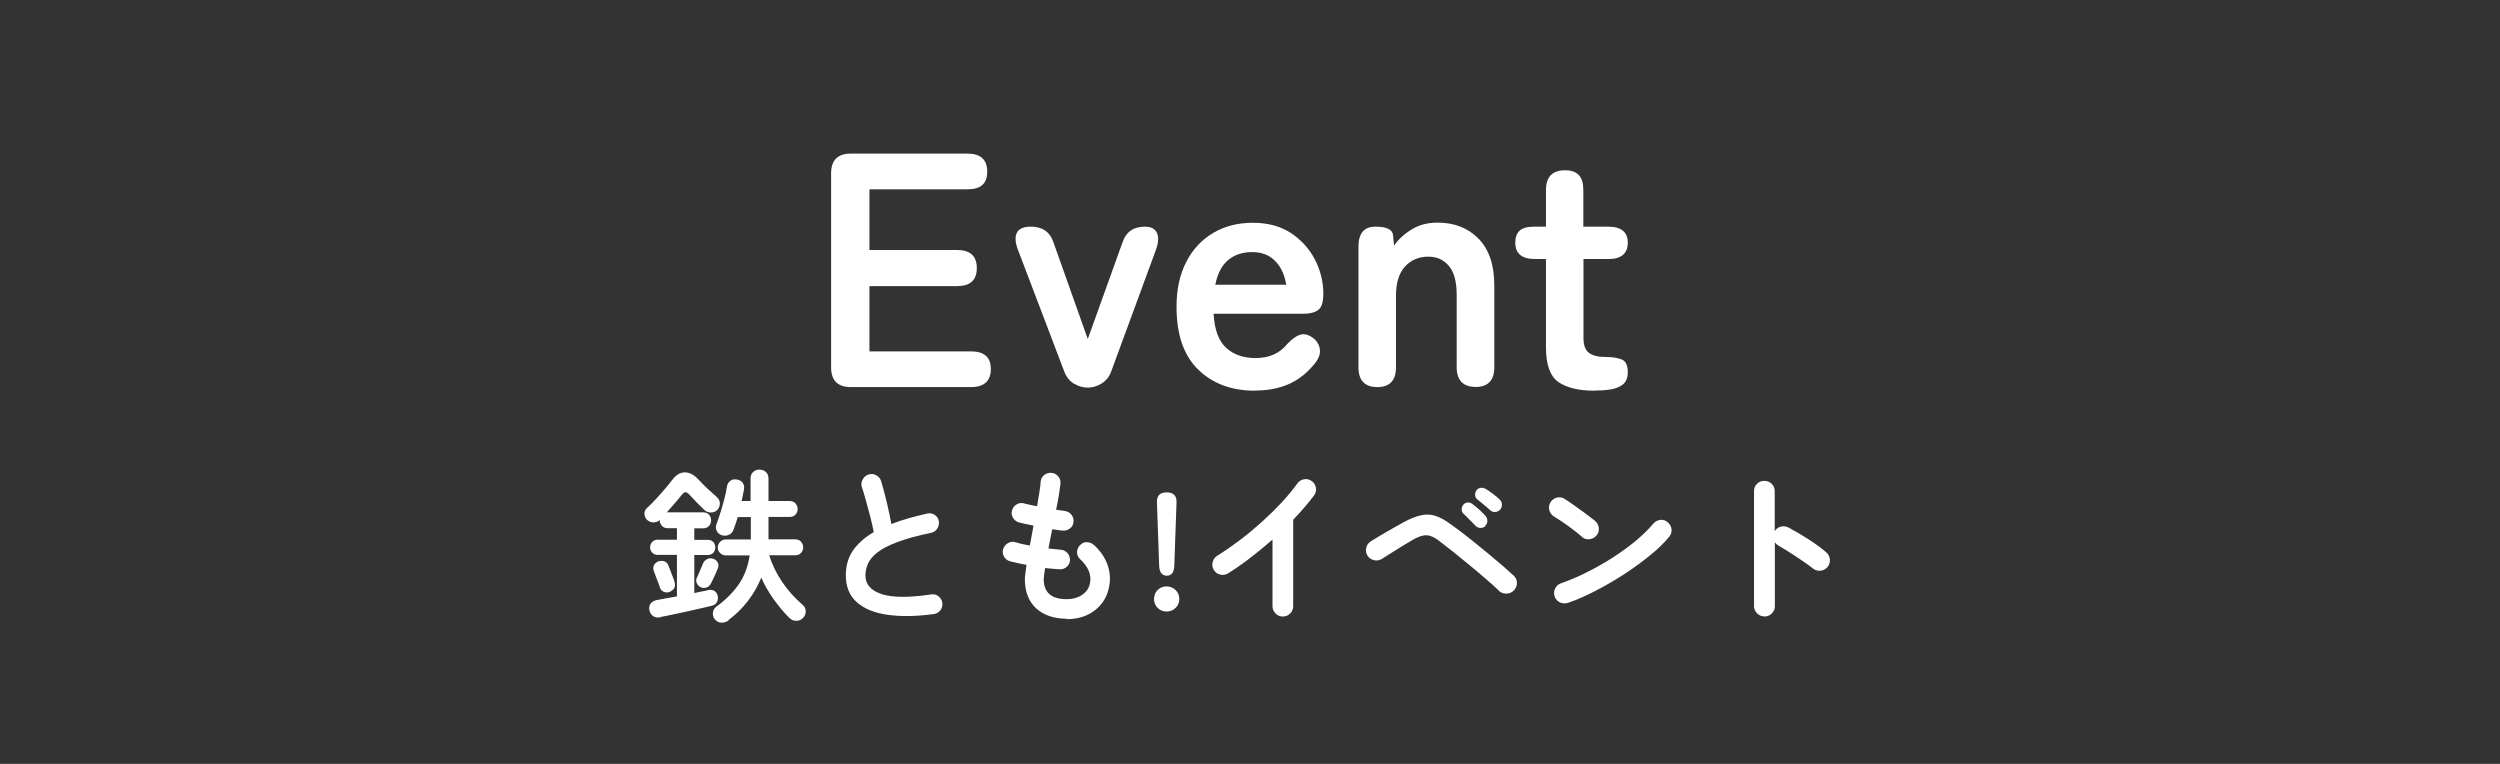
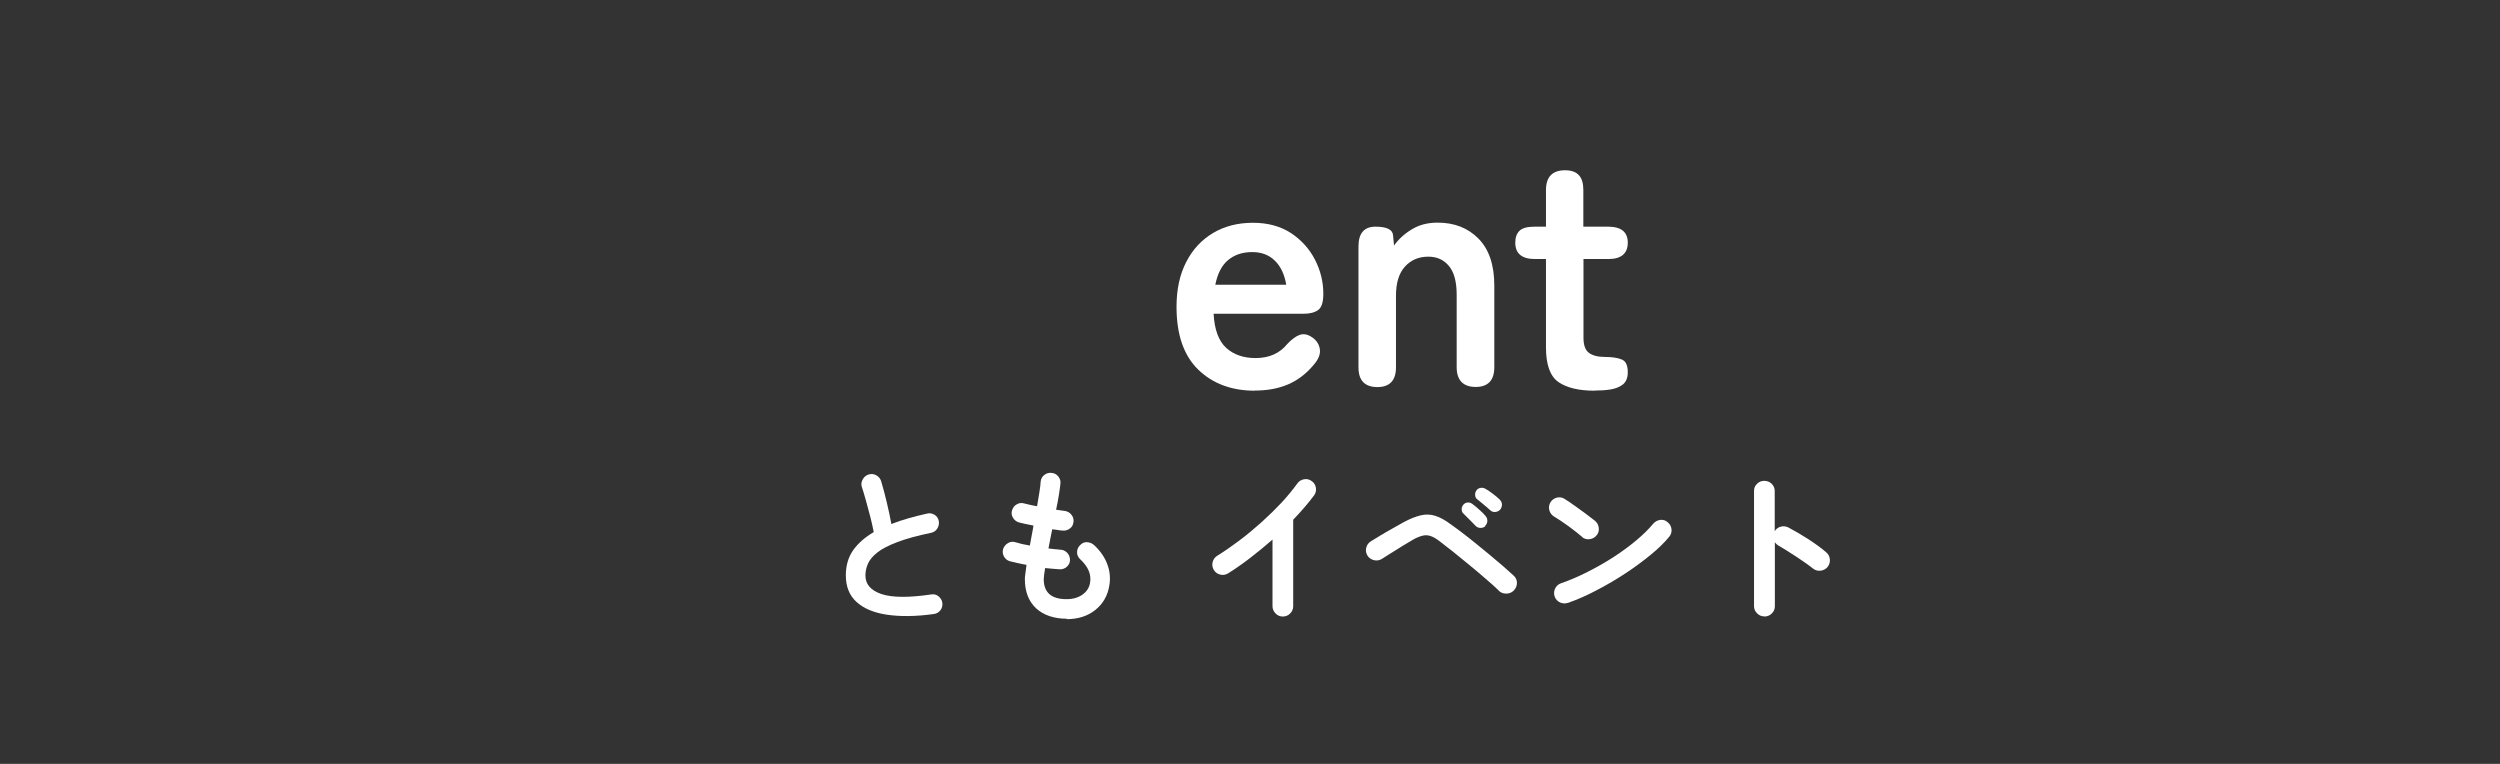
<svg xmlns="http://www.w3.org/2000/svg" id="_レイヤー_2" viewBox="0 0 180 55">
  <rect x="0" y="0" width="180" height="55" fill="#333333" stroke="none" />
  <defs>
    <style>.cls-1{fill:none;}.cls-1,.cls-2{stroke-width:0px;}.cls-3{isolation:isolate;}.cls-2{fill:#fff;}</style>
  </defs>
  <g id="_レイヤー_1-2">
-     <rect class="cls-1" width="180" height="55" />
    <g id="Event" class="cls-3">
      <g class="cls-3">
-         <path class="cls-2" d="M61.26,27.87c-.94,0-1.42-.47-1.42-1.42v-13.97c0-.94.47-1.42,1.42-1.42h8.4c.94,0,1.42.43,1.42,1.3s-.47,1.27-1.42,1.27h-7.06v4.37h6.31c.94,0,1.42.43,1.42,1.3s-.47,1.3-1.42,1.3h-6.31v4.7h7.32c.94,0,1.42.42,1.42,1.27s-.47,1.3-1.42,1.3h-8.66Z" />
-         <path class="cls-2" d="M78.33,27.91c-.35,0-.69-.1-1.01-.29-.32-.19-.55-.49-.7-.89l-3.34-8.78c-.19-.51-.21-.91-.06-1.2s.48-.43,1-.43c.83,0,1.38.38,1.63,1.13l2.47,6.96,2.5-6.96c.25-.75.79-1.13,1.61-1.13.43,0,.72.14.86.43.14.29.13.69-.05,1.2l-3.22,8.76c-.14.4-.38.7-.7.9-.32.2-.66.3-1.01.3Z" />
        <path class="cls-2" d="M90.35,28.13c-1.68,0-3.04-.51-4.08-1.52s-1.56-2.52-1.56-4.52c0-1.25.23-2.32.7-3.23.46-.9,1.11-1.6,1.94-2.09s1.78-.73,2.86-.73,1.98.25,2.74.74c.75.5,1.33,1.14,1.73,1.92.4.78.6,1.6.6,2.45,0,.59-.12.98-.36,1.16-.24.18-.59.28-1.06.28h-6.48c.06,1.15.37,1.97.91,2.46.54.49,1.25.73,2.11.73.98,0,1.74-.34,2.28-1.01.32-.34.62-.56.9-.66.28-.1.58-.04.9.18.32.22.5.51.55.86s-.1.72-.43,1.1c-.54.66-1.17,1.13-1.87,1.43s-1.5.44-2.38.44ZM87.5,20.5h5.11c-.13-.75-.4-1.33-.83-1.74-.42-.41-.96-.61-1.62-.61-.7,0-1.28.19-1.74.58-.46.38-.76.98-.92,1.78Z" />
        <path class="cls-2" d="M99.18,27.87c-.91,0-1.37-.47-1.37-1.42v-8.71c0-.94.41-1.42,1.22-1.42s1.24.21,1.27.62l.07.74c.32-.45.74-.84,1.27-1.16.53-.33,1.15-.49,1.87-.49,1.2,0,2.18.38,2.94,1.15.76.77,1.14,1.9,1.14,3.38v5.88c0,.94-.45,1.42-1.34,1.42s-1.37-.47-1.37-1.42v-5.23c0-.91-.18-1.6-.55-2.05s-.86-.68-1.49-.68c-.69,0-1.25.24-1.68.71s-.65,1.17-.65,2.1v5.16c0,.94-.45,1.42-1.34,1.42Z" />
        <path class="cls-2" d="M114.81,28.13c-1.14,0-2-.21-2.6-.62-.6-.42-.9-1.25-.9-2.5v-6.36h-.79c-.94,0-1.42-.39-1.42-1.18,0-.37.1-.65.3-.85s.56-.3,1.09-.3h.82v-2.64c0-.94.46-1.42,1.37-1.42s1.32.47,1.32,1.42v2.64h1.78c.94,0,1.42.38,1.42,1.15s-.46,1.18-1.39,1.18h-1.8v5.66c0,.54.13.91.4,1.1.26.19.64.29,1.14.29s.92.06,1.21.18c.3.12.44.43.44.92,0,.4-.12.69-.35.88-.23.18-.53.3-.89.36-.36.06-.74.08-1.14.08Z" />
      </g>
    </g>
    <g id="_鉄とも_イベント" class="cls-3">
      <g class="cls-3">
-         <path class="cls-2" d="M47.59,44.44c-.22.04-.41.02-.55-.07-.14-.09-.23-.23-.28-.42-.04-.19-.01-.35.08-.49.1-.13.24-.21.42-.25.21-.04.44-.08.69-.13.25-.04.51-.09.79-.14v-2.99h-1.38c-.17,0-.3-.05-.4-.16-.1-.1-.15-.23-.15-.38s.05-.28.15-.39c.1-.11.23-.16.4-.16h1.38v-.83h-.66c-.18,0-.32-.06-.42-.17-.1-.11-.16-.24-.16-.4v-.02c-.13.12-.28.18-.47.17-.18,0-.34-.08-.46-.2-.11-.12-.17-.26-.17-.43s.06-.3.19-.41c.19-.18.4-.38.62-.62.22-.24.44-.48.65-.73s.39-.46.52-.64c.28-.38.59-.57.93-.57s.68.18,1.01.55c.1.11.23.24.38.39.15.15.31.3.47.44.16.15.31.28.44.4.14.12.21.27.22.44,0,.18-.05.33-.17.47-.13.14-.28.2-.47.2s-.34-.06-.48-.19c-.09-.09-.2-.2-.33-.32s-.26-.26-.39-.4c-.13-.14-.24-.25-.32-.34-.12-.14-.22-.21-.31-.21s-.18.07-.29.21c-.13.17-.29.36-.49.59-.2.22-.39.44-.57.65h2.63c.18,0,.31.06.41.17.1.11.15.25.15.41,0,.15-.05.28-.15.4-.1.11-.24.17-.41.17h-.65v.83h.97c.17,0,.3.05.4.16.1.11.14.24.14.39s-.05.28-.14.38c-.1.1-.23.16-.4.16h-.97v2.74c.18-.04.36-.08.52-.11.16-.03.32-.06.46-.1.18-.04.34-.02.46.05.12.08.2.19.24.35.04.15.03.3-.04.44-.07.14-.19.24-.37.28-.22.06-.48.12-.8.19-.32.07-.66.15-1.01.23-.36.08-.7.15-1.03.22-.33.07-.62.13-.86.17ZM48.26,42.61c-.18.06-.33.06-.47,0s-.23-.16-.28-.32c-.03-.1-.08-.22-.13-.37-.06-.15-.11-.29-.17-.44s-.1-.27-.13-.35c-.06-.16-.06-.31.01-.44s.18-.22.31-.27c.16-.05.31-.05.44,0,.14.05.24.16.3.33.03.08.08.19.13.34.06.15.11.3.17.44.06.15.1.27.12.35.06.17.05.31,0,.44-.06.12-.16.21-.31.27ZM50.45,42.28c-.13-.06-.22-.16-.28-.29s-.06-.26,0-.39c.04-.08.09-.18.14-.31.06-.13.11-.26.17-.39.06-.13.1-.23.13-.31.06-.16.17-.27.31-.34.14-.07.3-.07.48,0,.14.06.23.15.29.28.06.13.05.27-.02.43-.03.08-.08.19-.14.33-.06.14-.13.28-.19.41-.06.14-.12.24-.16.32-.07.14-.18.23-.31.28-.14.05-.28.04-.43-.02ZM52.47,44.66c-.16.12-.34.18-.53.17-.19,0-.36-.09-.49-.26-.1-.14-.14-.29-.12-.47.02-.18.11-.32.26-.43.64-.46,1.17-.99,1.58-1.57s.68-1.29.81-2.11h-1.72c-.16,0-.3-.06-.41-.17-.12-.12-.17-.25-.17-.4,0-.16.06-.3.17-.41.12-.12.25-.17.41-.17h1.8v-1.61h-.94c-.05.16-.1.32-.15.47-.05.15-.1.29-.15.42-.06.18-.17.3-.33.38s-.33.09-.51.04c-.17-.05-.29-.15-.37-.31-.08-.16-.09-.31-.03-.47.1-.25.19-.53.29-.85.1-.32.19-.64.28-.97.09-.33.15-.63.19-.91.03-.18.12-.32.25-.42.14-.1.3-.12.5-.08.16.03.29.11.38.23s.13.28.1.46c-.02.13-.05.26-.08.41-.03.14-.06.29-.09.44h.64v-1.61c0-.21.06-.37.19-.48.12-.11.27-.17.45-.17s.34.06.46.17c.12.11.19.27.19.48v1.61h1.51c.18,0,.33.06.43.17.1.12.16.25.16.41,0,.15-.05.29-.16.4-.1.12-.25.17-.43.17h-1.51v1.61h1.91c.18,0,.33.06.43.17.1.12.16.25.16.41s-.05.29-.16.4c-.1.12-.25.17-.43.17h-1.86c.22.69.53,1.33.94,1.93.41.6.9,1.15,1.47,1.64.14.11.21.26.22.44.01.18-.05.34-.17.48-.14.15-.3.23-.5.23s-.37-.07-.52-.22c-.4-.4-.77-.85-1.12-1.34s-.65-1.01-.89-1.55c-.25.61-.57,1.17-.97,1.69-.4.52-.86.97-1.39,1.36Z" />
        <path class="cls-2" d="M67.23,44.21c-1.29.18-2.41.19-3.36.05-.95-.14-1.69-.45-2.2-.92-.52-.47-.77-1.11-.77-1.92,0-.7.18-1.31.53-1.81.36-.5.85-.93,1.48-1.3-.06-.31-.14-.67-.24-1.07-.1-.4-.21-.8-.32-1.19-.11-.4-.21-.73-.3-1-.06-.18-.03-.36.07-.54.1-.18.24-.29.43-.35.2-.06.39-.03.56.07s.29.25.34.44c.14.46.27.97.4,1.51.13.54.24,1.06.33,1.55.38-.15.79-.29,1.22-.41.43-.12.88-.24,1.34-.34.19-.05.37-.02.54.08.17.1.27.25.31.44.04.2,0,.38-.1.55-.1.16-.25.27-.44.31-1,.21-1.81.43-2.44.67s-1.1.48-1.43.74-.56.53-.68.8-.19.56-.19.86c0,.63.38,1.08,1.15,1.34s1.96.27,3.59.03c.2-.03.38.01.53.14s.25.28.27.47c.02.2-.02.38-.14.53s-.28.25-.48.27Z" />
        <path class="cls-2" d="M76.84,44.55c-.94,0-1.69-.25-2.23-.74-.54-.5-.82-1.2-.82-2.12,0-.1.01-.23.04-.41.02-.18.05-.38.08-.61-.22-.04-.44-.08-.64-.13-.2-.05-.39-.09-.56-.13-.19-.06-.33-.17-.43-.35-.09-.18-.11-.36-.05-.54.06-.18.18-.32.35-.42.17-.1.35-.12.53-.06.28.09.63.17,1.04.24.04-.23.08-.47.13-.71.05-.24.09-.48.13-.73-.22-.04-.42-.08-.6-.12-.18-.04-.34-.08-.46-.11-.18-.06-.32-.17-.42-.34-.1-.17-.12-.35-.06-.53.06-.19.17-.34.34-.43.17-.1.35-.12.54-.06.1.02.22.05.38.09.16.04.34.07.54.11.06-.38.12-.72.17-1.03.05-.31.08-.56.09-.75.02-.2.11-.36.27-.48.16-.12.34-.17.53-.14.2.02.36.11.48.27.12.16.17.33.14.53-.02.2-.06.46-.11.79-.05.32-.12.68-.2,1.06.13.02.25.04.35.05.11.01.21.03.29.04.19.03.35.12.47.28.12.15.17.32.14.52-.02.2-.11.36-.27.47-.16.12-.33.16-.52.14-.1,0-.21-.02-.34-.04-.13-.02-.26-.04-.4-.05-.05.23-.09.46-.14.7-.04.23-.09.46-.13.68.16.02.31.03.46.05.15.02.29.03.41.04.19,0,.35.09.49.23.13.15.19.32.19.51,0,.2-.09.36-.23.49-.15.13-.32.19-.52.18-.16-.02-.33-.03-.5-.04-.18-.01-.36-.03-.54-.05-.06.38-.1.65-.1.8,0,.96.55,1.44,1.64,1.44.46,0,.84-.11,1.14-.32.3-.21.49-.49.55-.83.12-.61-.12-1.19-.73-1.75-.14-.14-.21-.31-.2-.51.01-.2.09-.37.25-.51.14-.14.31-.2.5-.18.19.02.36.09.5.23.45.42.76.89.94,1.39.18.5.22,1,.13,1.51-.12.73-.46,1.31-1.01,1.75-.55.44-1.24.66-2.08.66Z" />
-         <path class="cls-2" d="M83.99,44.03c-.25,0-.46-.09-.64-.26-.18-.18-.26-.39-.26-.64s.09-.47.26-.65c.18-.18.39-.26.64-.26s.47.09.65.26c.18.18.27.39.27.65s-.09.46-.27.64c-.18.18-.4.26-.65.26ZM84.01,41.45c-.34,0-.53-.24-.55-.71l-.16-4.57c-.02-.48.22-.72.7-.72s.73.24.71.72l-.16,4.57c-.02.47-.2.71-.54.71Z" />
        <path class="cls-2" d="M92.36,44.39c-.2,0-.37-.07-.52-.22-.14-.15-.22-.32-.22-.52v-4.8c-.51.45-1.04.88-1.58,1.3s-1.09.8-1.63,1.14c-.18.1-.36.13-.56.08-.2-.05-.35-.16-.46-.34-.1-.18-.13-.36-.08-.56.05-.2.16-.35.34-.46.5-.31,1.03-.68,1.58-1.09s1.08-.86,1.61-1.33c.52-.47,1.01-.95,1.45-1.42.44-.48.81-.93,1.11-1.35.12-.17.28-.27.48-.31s.38,0,.55.12c.17.11.27.27.31.47s0,.39-.12.56c-.42.56-.92,1.15-1.51,1.76v6.23c0,.2-.07.37-.22.52-.14.15-.32.22-.53.22Z" />
        <path class="cls-2" d="M107.9,42.51c-.24-.23-.54-.51-.91-.82-.36-.32-.75-.64-1.16-.98s-.81-.67-1.2-.98c-.39-.31-.74-.58-1.03-.8-.22-.17-.43-.28-.61-.34-.18-.06-.37-.07-.57-.02s-.43.14-.69.29c-.22.13-.48.28-.77.46-.29.18-.57.35-.83.52s-.49.3-.65.41c-.18.1-.36.13-.56.08s-.36-.16-.47-.34c-.1-.18-.13-.36-.08-.56.05-.2.16-.35.34-.46.17-.1.39-.24.67-.41.28-.17.57-.34.88-.51s.57-.32.8-.45c.48-.26.9-.42,1.25-.5.36-.08.7-.07,1.03.04.33.1.7.3,1.1.6.22.15.48.35.79.58.31.24.64.49.98.77s.69.56,1.04.85c.34.29.67.56.97.82s.55.49.76.68c.16.14.24.32.24.53s-.08.39-.23.55c-.14.14-.32.22-.54.22-.22,0-.4-.07-.54-.21ZM106.95,37.87c-.09.1-.21.14-.35.14s-.27-.05-.37-.16c-.06-.06-.14-.15-.25-.26s-.22-.22-.34-.34c-.12-.12-.21-.21-.29-.29-.07-.07-.11-.17-.11-.29s.04-.24.13-.34c.08-.09.18-.14.29-.15.12-.01.23.02.33.09.14.1.3.23.5.41.2.18.36.33.47.47.09.1.13.22.13.35s-.05.25-.16.37ZM107.3,36.74c-.06-.06-.15-.14-.27-.24-.12-.1-.24-.2-.36-.3-.12-.1-.23-.19-.32-.26-.08-.06-.13-.16-.14-.29s.02-.24.1-.35c.06-.09.16-.15.28-.17.12-.03.23,0,.34.05.15.08.33.2.54.36s.38.3.5.42c.1.1.16.21.17.35,0,.14-.03.26-.12.37-.08.1-.19.16-.34.18-.14.02-.27-.02-.38-.12Z" />
        <path class="cls-2" d="M113.93,38.67c-.3-.26-.64-.52-1.02-.8-.38-.28-.72-.5-1.02-.68-.18-.11-.29-.27-.34-.46-.05-.2-.02-.38.08-.56.11-.18.27-.29.46-.34.2-.05.38-.02.56.09.22.14.46.3.74.5.28.2.54.39.8.58.26.19.47.36.64.49.16.13.25.29.28.5s-.02.39-.15.55c-.13.16-.29.25-.5.28-.2.03-.39-.02-.55-.15ZM112.9,43.4c-.19.07-.38.06-.57-.02-.19-.09-.32-.23-.39-.42-.07-.19-.06-.38.02-.57.09-.19.23-.32.42-.39.64-.22,1.29-.5,1.94-.83.65-.33,1.28-.69,1.87-1.07.6-.39,1.14-.79,1.63-1.2s.89-.81,1.21-1.19c.14-.16.31-.25.51-.28.2-.02.38.03.53.17.16.13.25.29.28.5.02.2-.03.39-.17.55-.33.4-.76.83-1.31,1.28s-1.15.9-1.82,1.34c-.67.44-1.36.85-2.08,1.22-.71.38-1.4.68-2.08.92Z" />
        <path class="cls-2" d="M127.03,44.38c-.2,0-.37-.07-.52-.22s-.22-.32-.22-.52v-8.29c0-.21.07-.38.22-.52.14-.14.32-.21.52-.21s.38.07.53.21c.14.14.22.31.22.52v2.89c.1-.16.25-.27.43-.32.18-.05.36-.03.54.05.47.25.95.53,1.45.85.49.32.92.63,1.28.94.16.13.25.3.27.51.02.21-.04.4-.17.56-.13.15-.3.24-.5.26-.21.02-.39-.03-.55-.16-.22-.18-.48-.36-.77-.56-.29-.2-.58-.39-.88-.58-.29-.19-.56-.35-.8-.49-.13-.07-.22-.16-.29-.26v4.61c0,.2-.07.37-.22.52-.14.14-.32.22-.53.22Z" />
      </g>
    </g>
  </g>
</svg>